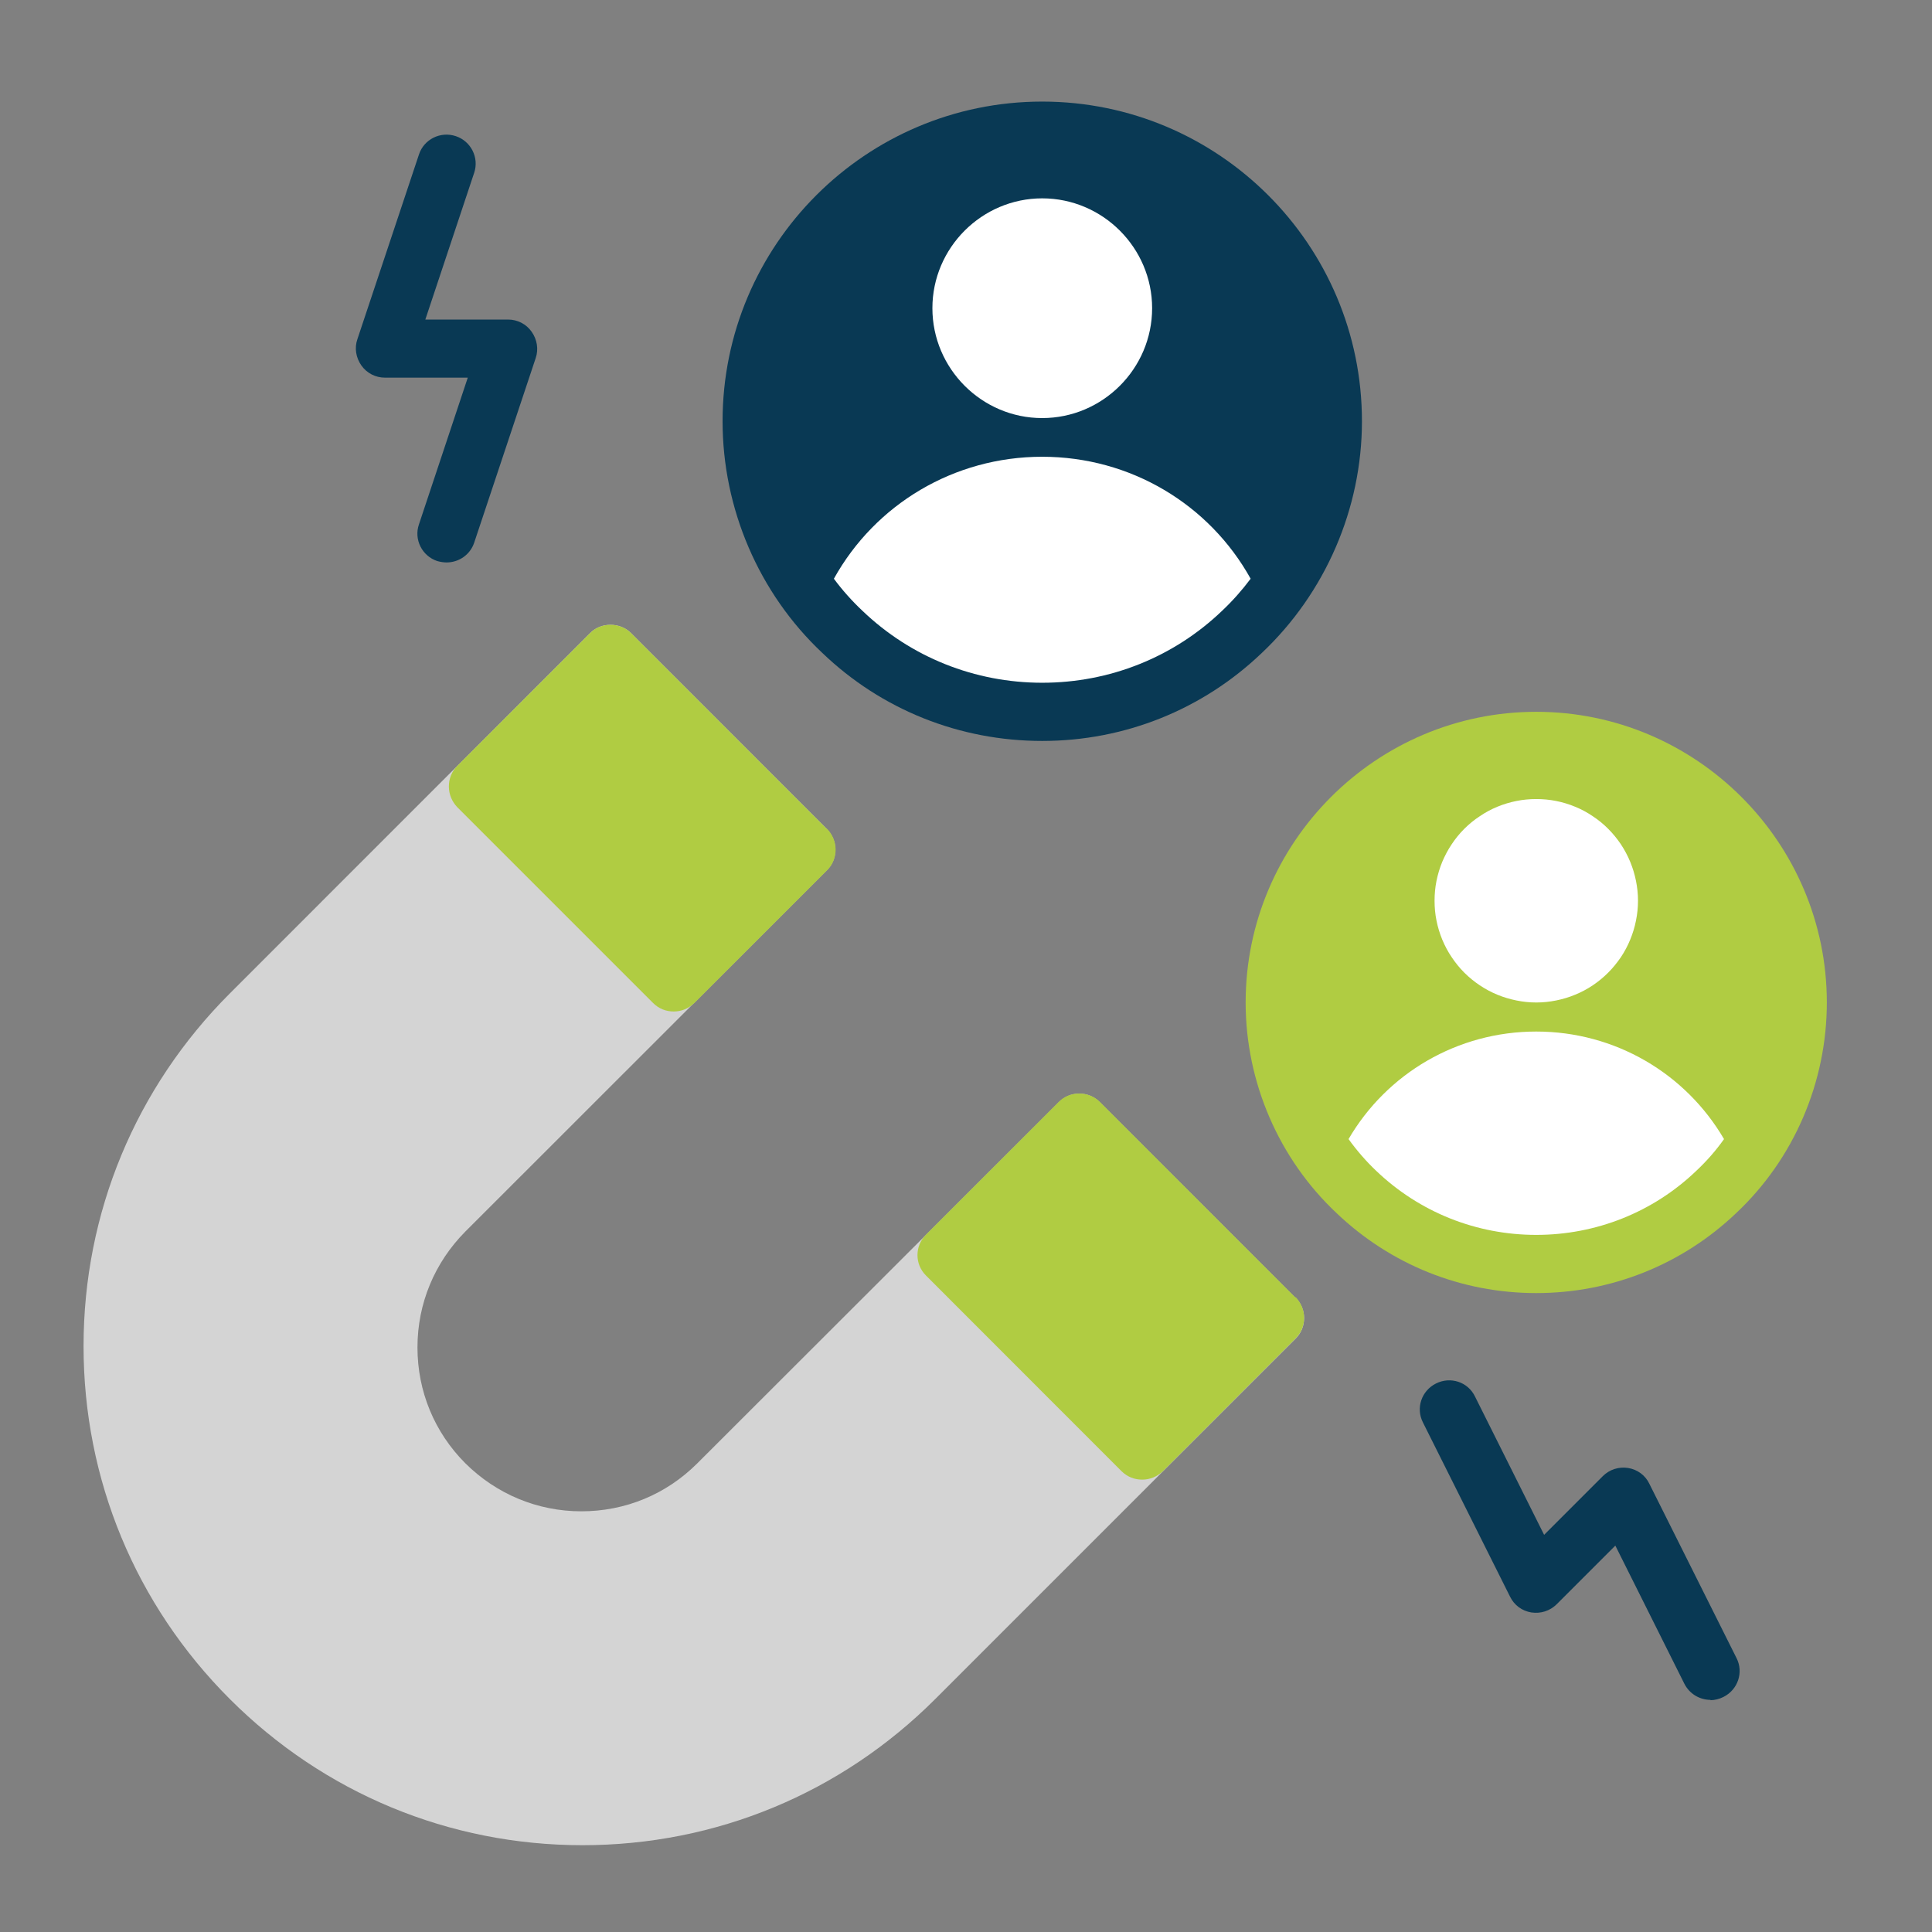
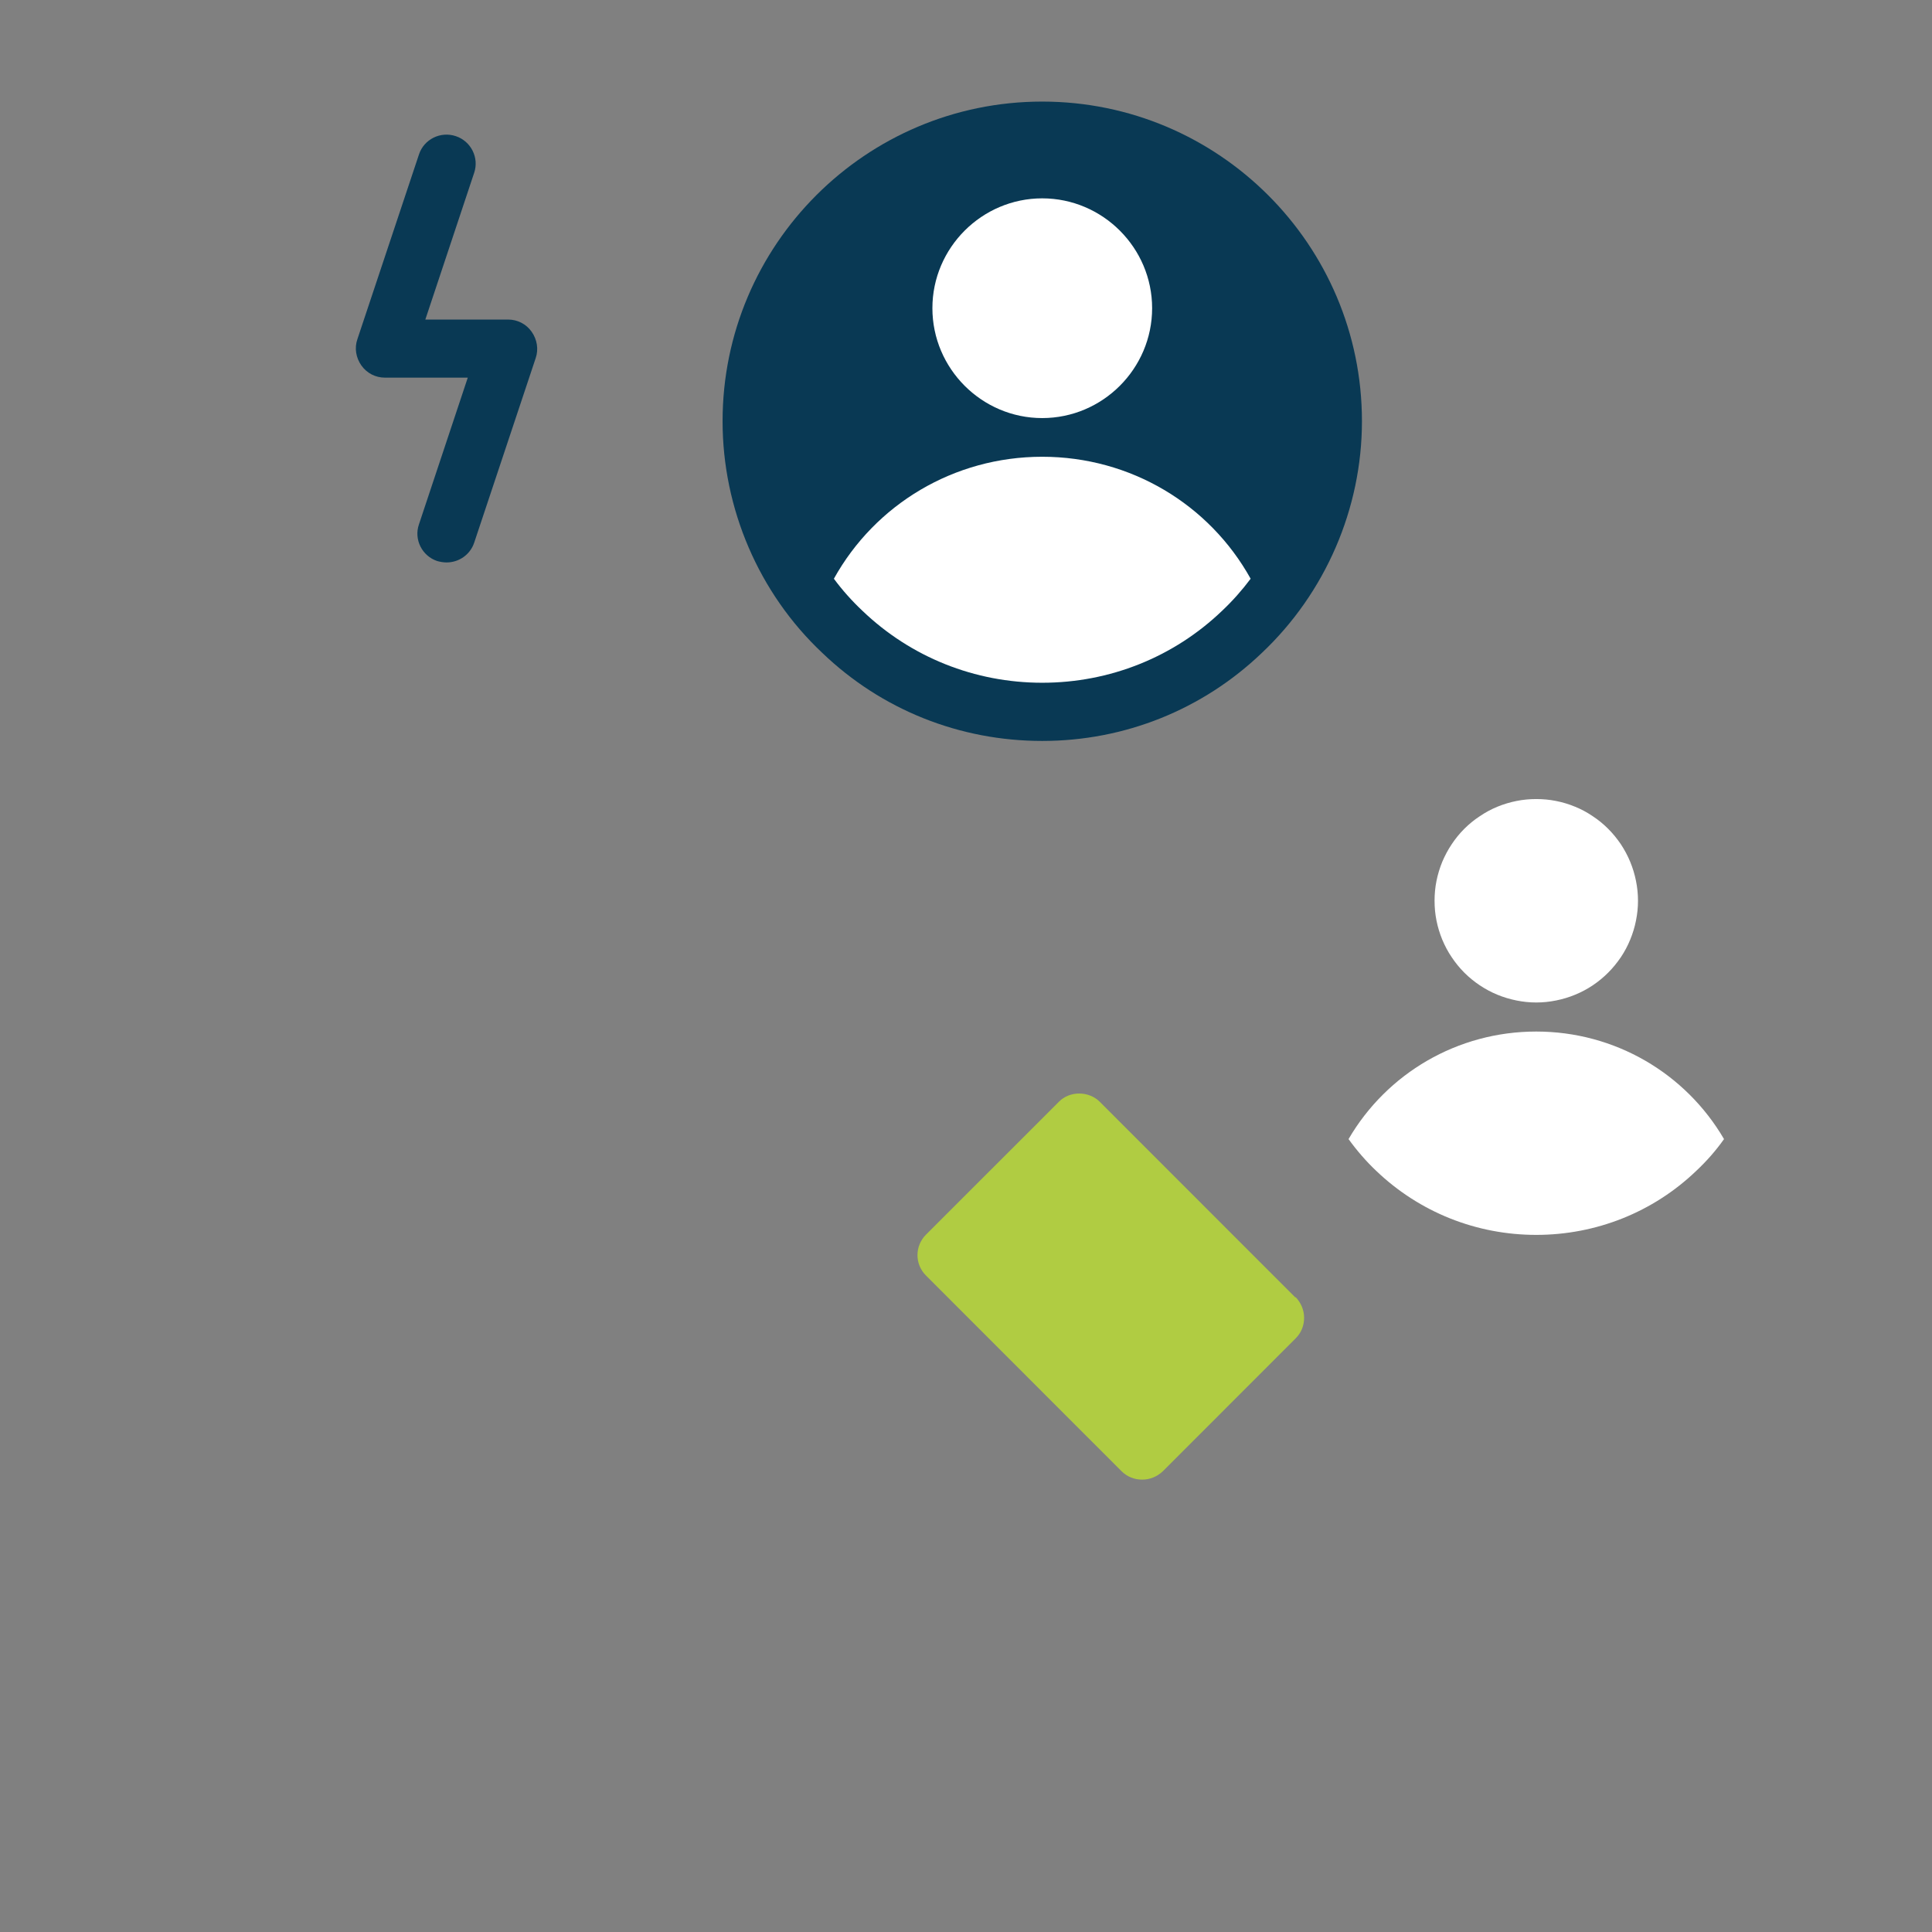
<svg xmlns="http://www.w3.org/2000/svg" width="115" viewBox="0 0 86.25 86.25" height="115" preserveAspectRatio="xMidYMid meet">
  <rect x="0" y="0" width="86.25" height="86.25" fill="#808080" stroke="none" />
  <defs>
    <clipPath id="d76c593d38">
-       <path d="M 3.719 27 L 59 27 L 59 82.605 L 3.719 82.605 Z M 3.719 27 " clip-rule="nonzero" />
-     </clipPath>
+       </clipPath>
    <clipPath id="96fcd749a4">
      <path d="M 32 4.535 L 61 4.535 L 61 34 L 32 34 Z M 32 4.535 " clip-rule="nonzero" />
    </clipPath>
    <clipPath id="ba27a675db">
      <path d="M 55 31 L 81.789 31 L 81.789 58 L 55 58 Z M 55 31 " clip-rule="nonzero" />
    </clipPath>
  </defs>
  <g clip-path="url(#d76c593d38)">
-     <path fill="#d4d4d4" d="M 57.828 57.934 L 49.098 49.203 C 48.59 48.695 47.773 48.695 47.27 49.203 L 31.129 65.328 C 29.742 66.715 27.914 67.469 25.953 67.469 C 23.996 67.469 22.164 66.703 20.777 65.328 C 19.391 63.941 18.637 62.109 18.637 60.152 C 18.637 58.191 19.402 56.363 20.777 54.977 L 36.914 38.848 C 37.164 38.602 37.293 38.277 37.293 37.93 C 37.293 37.578 37.148 37.254 36.914 37.008 L 28.172 28.262 C 27.68 27.77 26.824 27.77 26.344 28.262 L 10.258 44.352 C 6.055 48.555 3.73 54.145 3.73 60.098 C 3.73 66.055 6.055 71.645 10.258 75.848 C 14.461 80.051 20.051 82.375 26.004 82.375 C 31.961 82.375 37.551 80.051 41.754 75.848 L 57.84 59.762 C 58.09 59.516 58.219 59.191 58.219 58.84 C 58.219 58.492 58.074 58.168 57.84 57.922 Z M 57.828 57.934 " fill-opacity="1" fill-rule="nonzero" />
-   </g>
-   <path fill="#b0cc42" d="M 36.914 37.008 L 28.172 28.262 C 27.68 27.77 26.824 27.77 26.344 28.262 L 20.414 34.191 C 20.168 34.438 20.039 34.762 20.039 35.113 C 20.039 35.465 20.18 35.789 20.414 36.035 L 29.156 44.777 C 29.418 45.039 29.742 45.156 30.078 45.156 C 30.418 45.156 30.742 45.023 31 44.777 L 36.93 38.848 C 37.176 38.602 37.305 38.277 37.305 37.93 C 37.305 37.578 37.164 37.254 36.93 37.008 Z M 36.914 37.008 " fill-opacity="1" fill-rule="nonzero" />
+     </g>
  <path fill="#b0cc42" d="M 57.828 57.922 L 49.098 49.188 C 48.605 48.695 47.75 48.695 47.27 49.188 L 41.34 55.117 C 40.832 55.625 40.832 56.441 41.34 56.945 L 50.07 65.68 C 50.332 65.938 50.656 66.055 50.992 66.055 C 51.328 66.055 51.652 65.926 51.914 65.68 L 57.84 59.75 C 58.09 59.504 58.219 59.18 58.219 58.828 C 58.219 58.477 58.074 58.152 57.84 57.906 Z M 57.828 57.922 " fill-opacity="1" fill-rule="nonzero" />
  <g clip-path="url(#96fcd749a4)">
    <path fill="#093954" d="M 46.527 4.535 C 38.656 4.535 32.258 10.93 32.258 18.805 C 32.258 22.711 33.879 26.484 36.707 29.145 C 39.355 31.688 42.844 33.078 46.527 33.078 C 50.215 33.078 53.691 31.676 56.336 29.145 C 59.164 26.473 60.801 22.711 60.801 18.805 C 60.801 10.93 54.402 4.535 46.527 4.535 Z M 46.527 4.535 " fill-opacity="1" fill-rule="nonzero" />
  </g>
  <path fill="#ffffff" d="M 46.527 20.391 C 42.586 20.391 39.07 22.516 37.227 25.836 C 37.602 26.344 38.031 26.824 38.5 27.266 C 40.664 29.34 43.52 30.48 46.527 30.48 C 49.539 30.48 52.395 29.34 54.559 27.266 C 55.027 26.824 55.453 26.344 55.832 25.836 C 53.988 22.516 50.473 20.391 46.527 20.391 Z M 46.527 20.391 " fill-opacity="1" fill-rule="nonzero" />
  <path fill="#ffffff" d="M 46.527 18.664 C 49.227 18.664 51.434 16.457 51.434 13.758 C 51.434 11.062 49.227 8.855 46.527 8.855 C 43.832 8.855 41.625 11.062 41.625 13.758 C 41.625 16.457 43.832 18.664 46.527 18.664 Z M 46.527 18.664 " fill-opacity="1" fill-rule="nonzero" />
  <g clip-path="url(#ba27a675db)">
-     <path fill="#b0cc42" d="M 68.582 31.777 C 61.434 31.777 55.609 37.605 55.609 44.754 C 55.609 48.309 57.09 51.73 59.656 54.145 C 62.07 56.453 65.234 57.727 68.582 57.727 C 71.93 57.727 75.098 56.453 77.508 54.156 C 80.09 51.73 81.555 48.309 81.555 44.754 C 81.555 37.605 75.73 31.777 68.582 31.777 Z M 68.582 31.777 " fill-opacity="1" fill-rule="nonzero" />
-   </g>
+     </g>
  <path fill="#ffffff" d="M 68.582 46.051 C 65.066 46.051 61.914 47.918 60.203 50.852 C 60.566 51.355 60.98 51.836 61.434 52.266 C 63.367 54.117 65.91 55.129 68.582 55.129 C 71.254 55.129 73.797 54.117 75.719 52.277 C 76.188 51.836 76.602 51.367 76.965 50.852 C 75.25 47.918 72.098 46.051 68.582 46.051 Z M 68.582 46.051 " fill-opacity="1" fill-rule="nonzero" />
  <path fill="#ffffff" d="M 73.125 40.211 C 73.125 40.512 73.094 40.805 73.035 41.098 C 72.977 41.391 72.891 41.672 72.777 41.949 C 72.664 42.227 72.523 42.488 72.359 42.734 C 72.191 42.98 72.004 43.211 71.793 43.422 C 71.582 43.633 71.355 43.82 71.105 43.988 C 70.859 44.152 70.598 44.293 70.32 44.406 C 70.047 44.52 69.762 44.605 69.469 44.664 C 69.176 44.723 68.883 44.754 68.582 44.754 C 68.285 44.754 67.988 44.723 67.699 44.664 C 67.406 44.605 67.121 44.52 66.844 44.406 C 66.57 44.293 66.309 44.152 66.062 43.988 C 65.812 43.82 65.582 43.633 65.371 43.422 C 65.16 43.211 64.973 42.98 64.809 42.734 C 64.641 42.488 64.504 42.227 64.387 41.949 C 64.273 41.672 64.188 41.391 64.129 41.098 C 64.07 40.805 64.043 40.512 64.043 40.211 C 64.043 39.914 64.07 39.617 64.129 39.324 C 64.188 39.035 64.273 38.75 64.387 38.473 C 64.504 38.199 64.641 37.938 64.809 37.688 C 64.973 37.441 65.16 37.211 65.371 37 C 65.582 36.789 65.812 36.602 66.062 36.438 C 66.309 36.27 66.57 36.129 66.844 36.016 C 67.121 35.902 67.406 35.816 67.699 35.758 C 67.988 35.699 68.285 35.672 68.582 35.672 C 68.883 35.672 69.176 35.699 69.469 35.758 C 69.762 35.816 70.047 35.902 70.32 36.016 C 70.598 36.129 70.859 36.27 71.105 36.438 C 71.355 36.602 71.582 36.789 71.793 37 C 72.004 37.211 72.191 37.441 72.359 37.688 C 72.523 37.938 72.664 38.199 72.777 38.473 C 72.891 38.75 72.977 39.035 73.035 39.324 C 73.094 39.617 73.125 39.914 73.125 40.211 Z M 73.125 40.211 " fill-opacity="1" fill-rule="nonzero" />
-   <path fill="#093954" d="M 76.367 75.887 C 75.887 75.887 75.434 75.629 75.199 75.176 L 72.113 69 L 69.492 71.621 C 69.191 71.918 68.777 72.047 68.363 71.984 C 67.949 71.918 67.598 71.66 67.414 71.281 L 63.523 63.5 C 63.199 62.863 63.457 62.086 64.109 61.762 C 64.758 61.438 65.535 61.695 65.848 62.344 L 68.934 68.52 L 71.555 65.898 C 71.852 65.602 72.27 65.469 72.684 65.535 C 73.098 65.602 73.449 65.859 73.629 66.234 L 77.523 74.02 C 77.848 74.656 77.586 75.434 76.938 75.758 C 76.758 75.848 76.547 75.902 76.355 75.902 Z M 76.367 75.887 " fill-opacity="1" fill-rule="nonzero" />
  <path fill="#093954" d="M 19.934 25.109 C 19.805 25.109 19.66 25.086 19.52 25.047 C 18.844 24.824 18.469 24.086 18.703 23.41 L 20.883 16.859 L 17.184 16.859 C 16.77 16.859 16.379 16.664 16.133 16.316 C 15.887 15.965 15.82 15.535 15.953 15.148 L 18.703 6.898 C 18.922 6.223 19.66 5.848 20.348 6.078 C 21.023 6.301 21.398 7.039 21.168 7.715 L 18.988 14.266 L 22.684 14.266 C 23.098 14.266 23.488 14.461 23.734 14.809 C 23.98 15.16 24.047 15.59 23.918 15.977 L 21.168 24.23 C 20.984 24.773 20.48 25.109 19.934 25.109 Z M 19.934 25.109 " fill-opacity="1" fill-rule="nonzero" />
</svg>